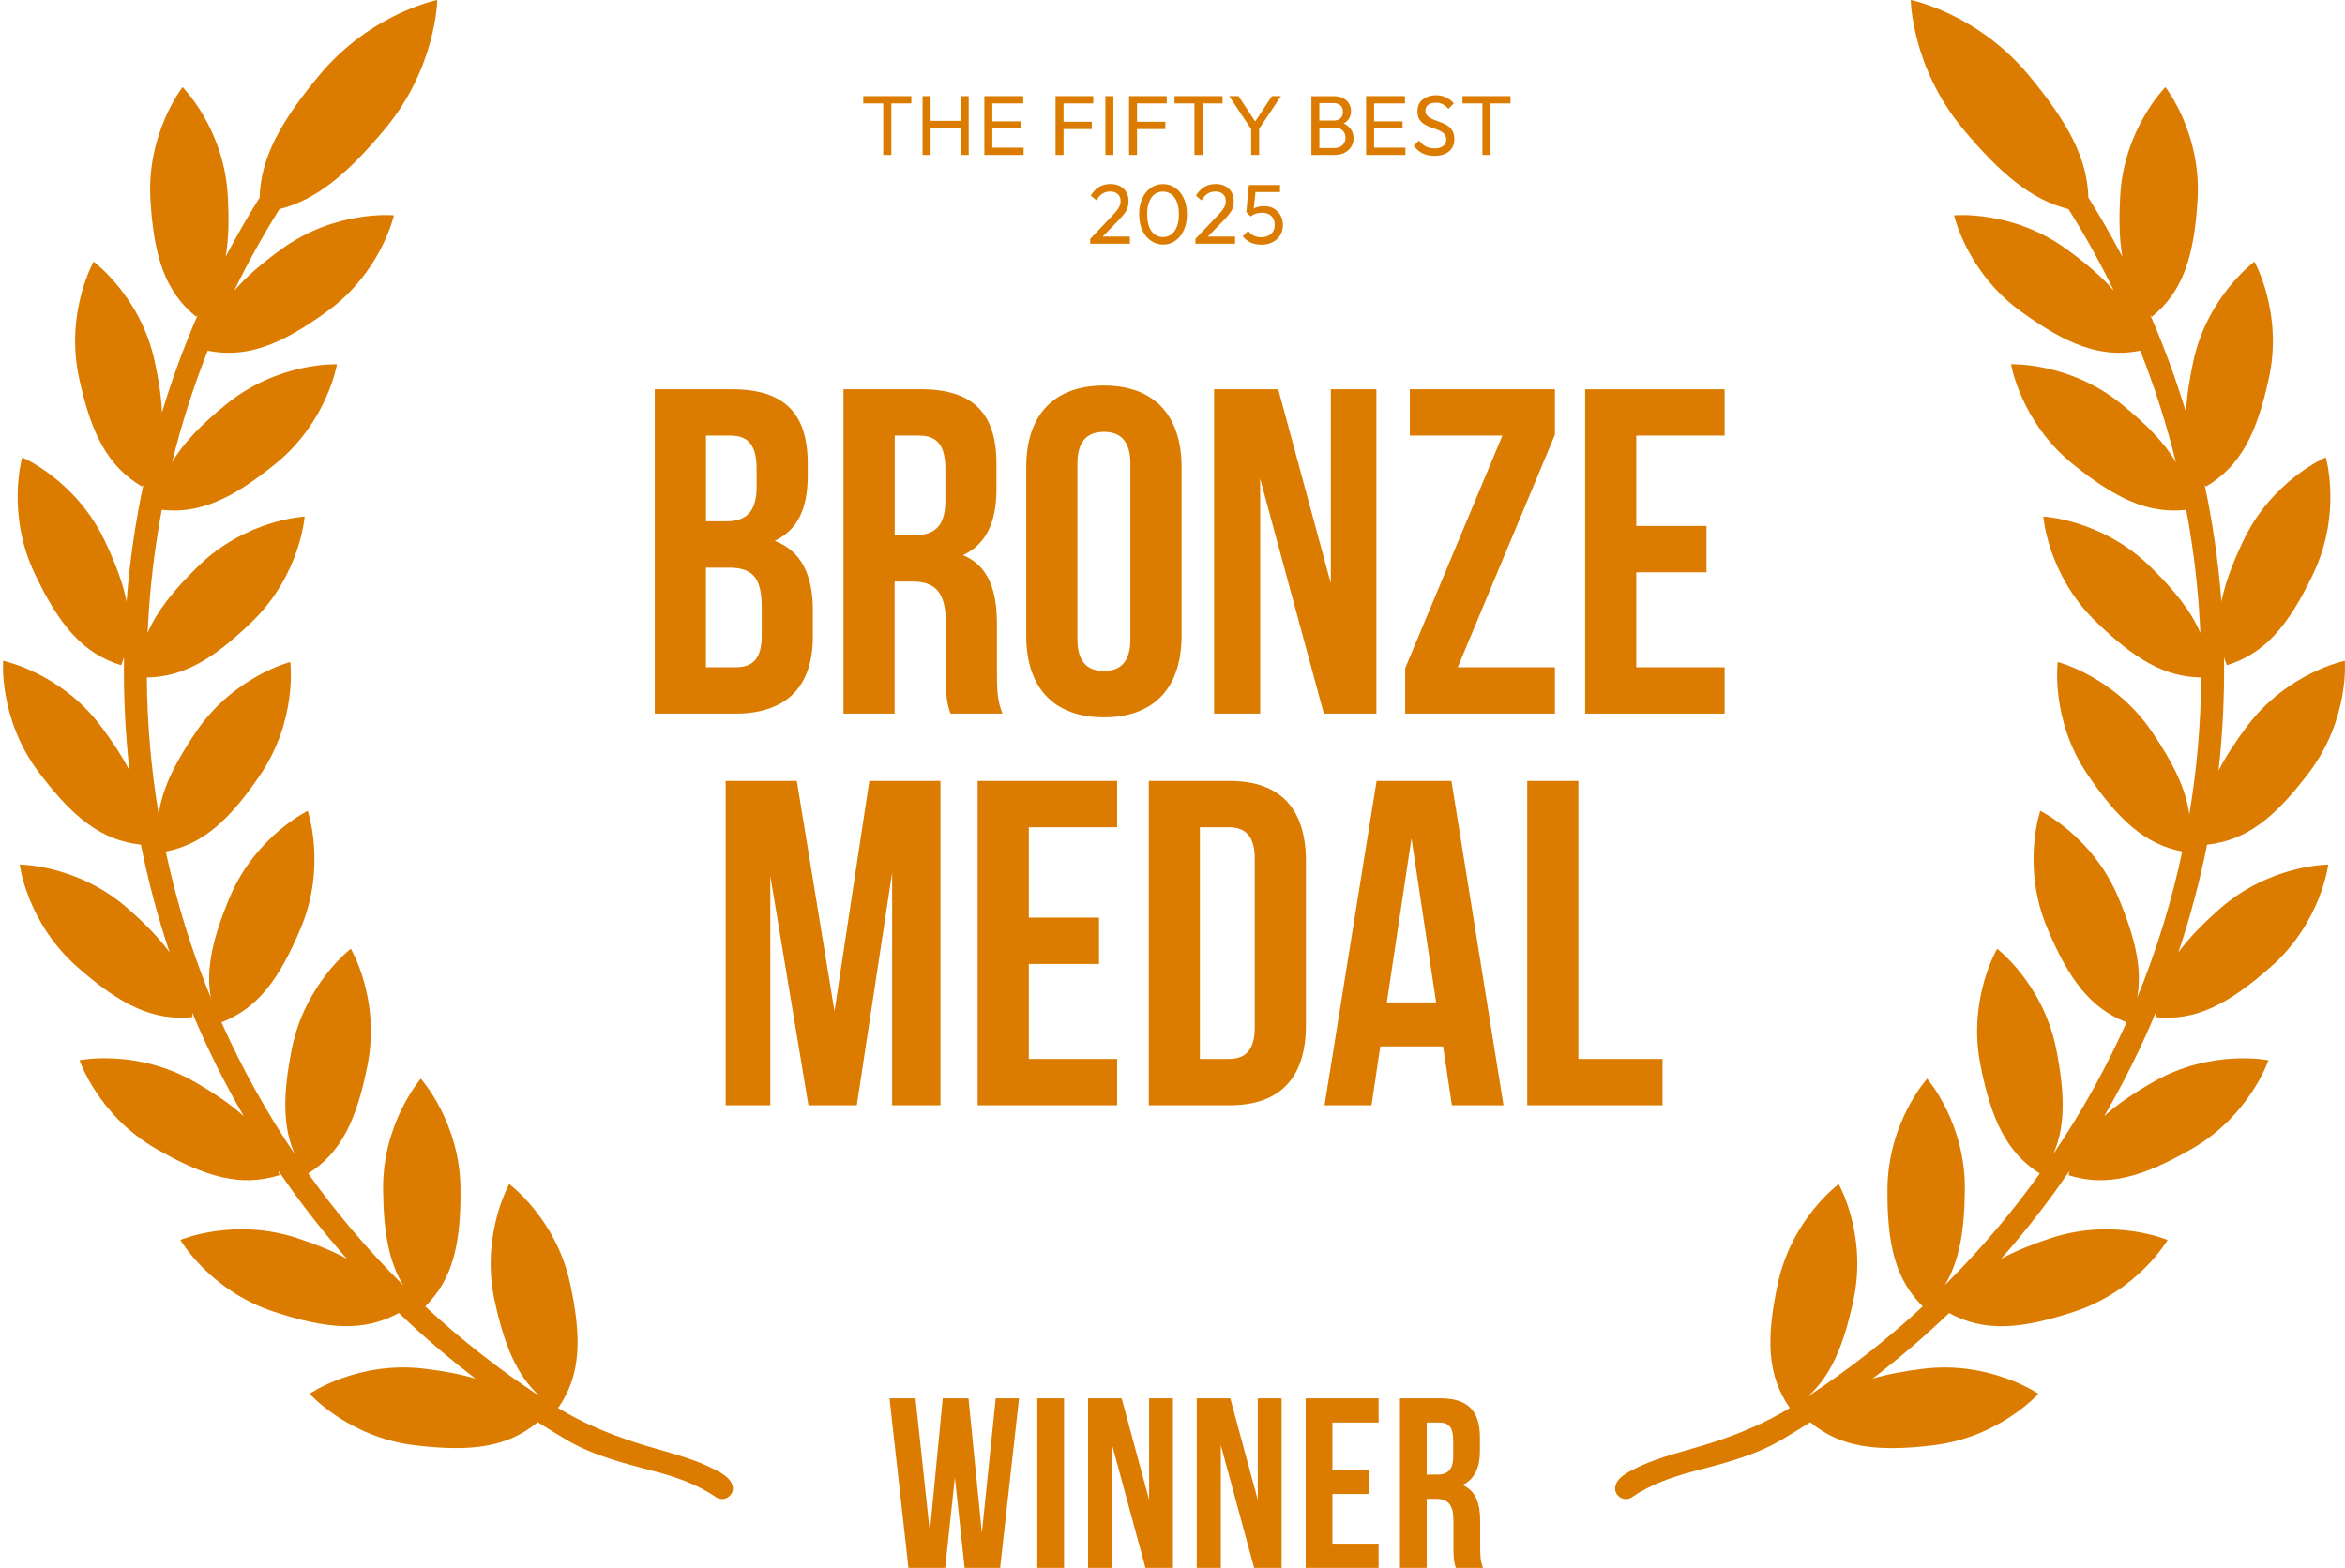
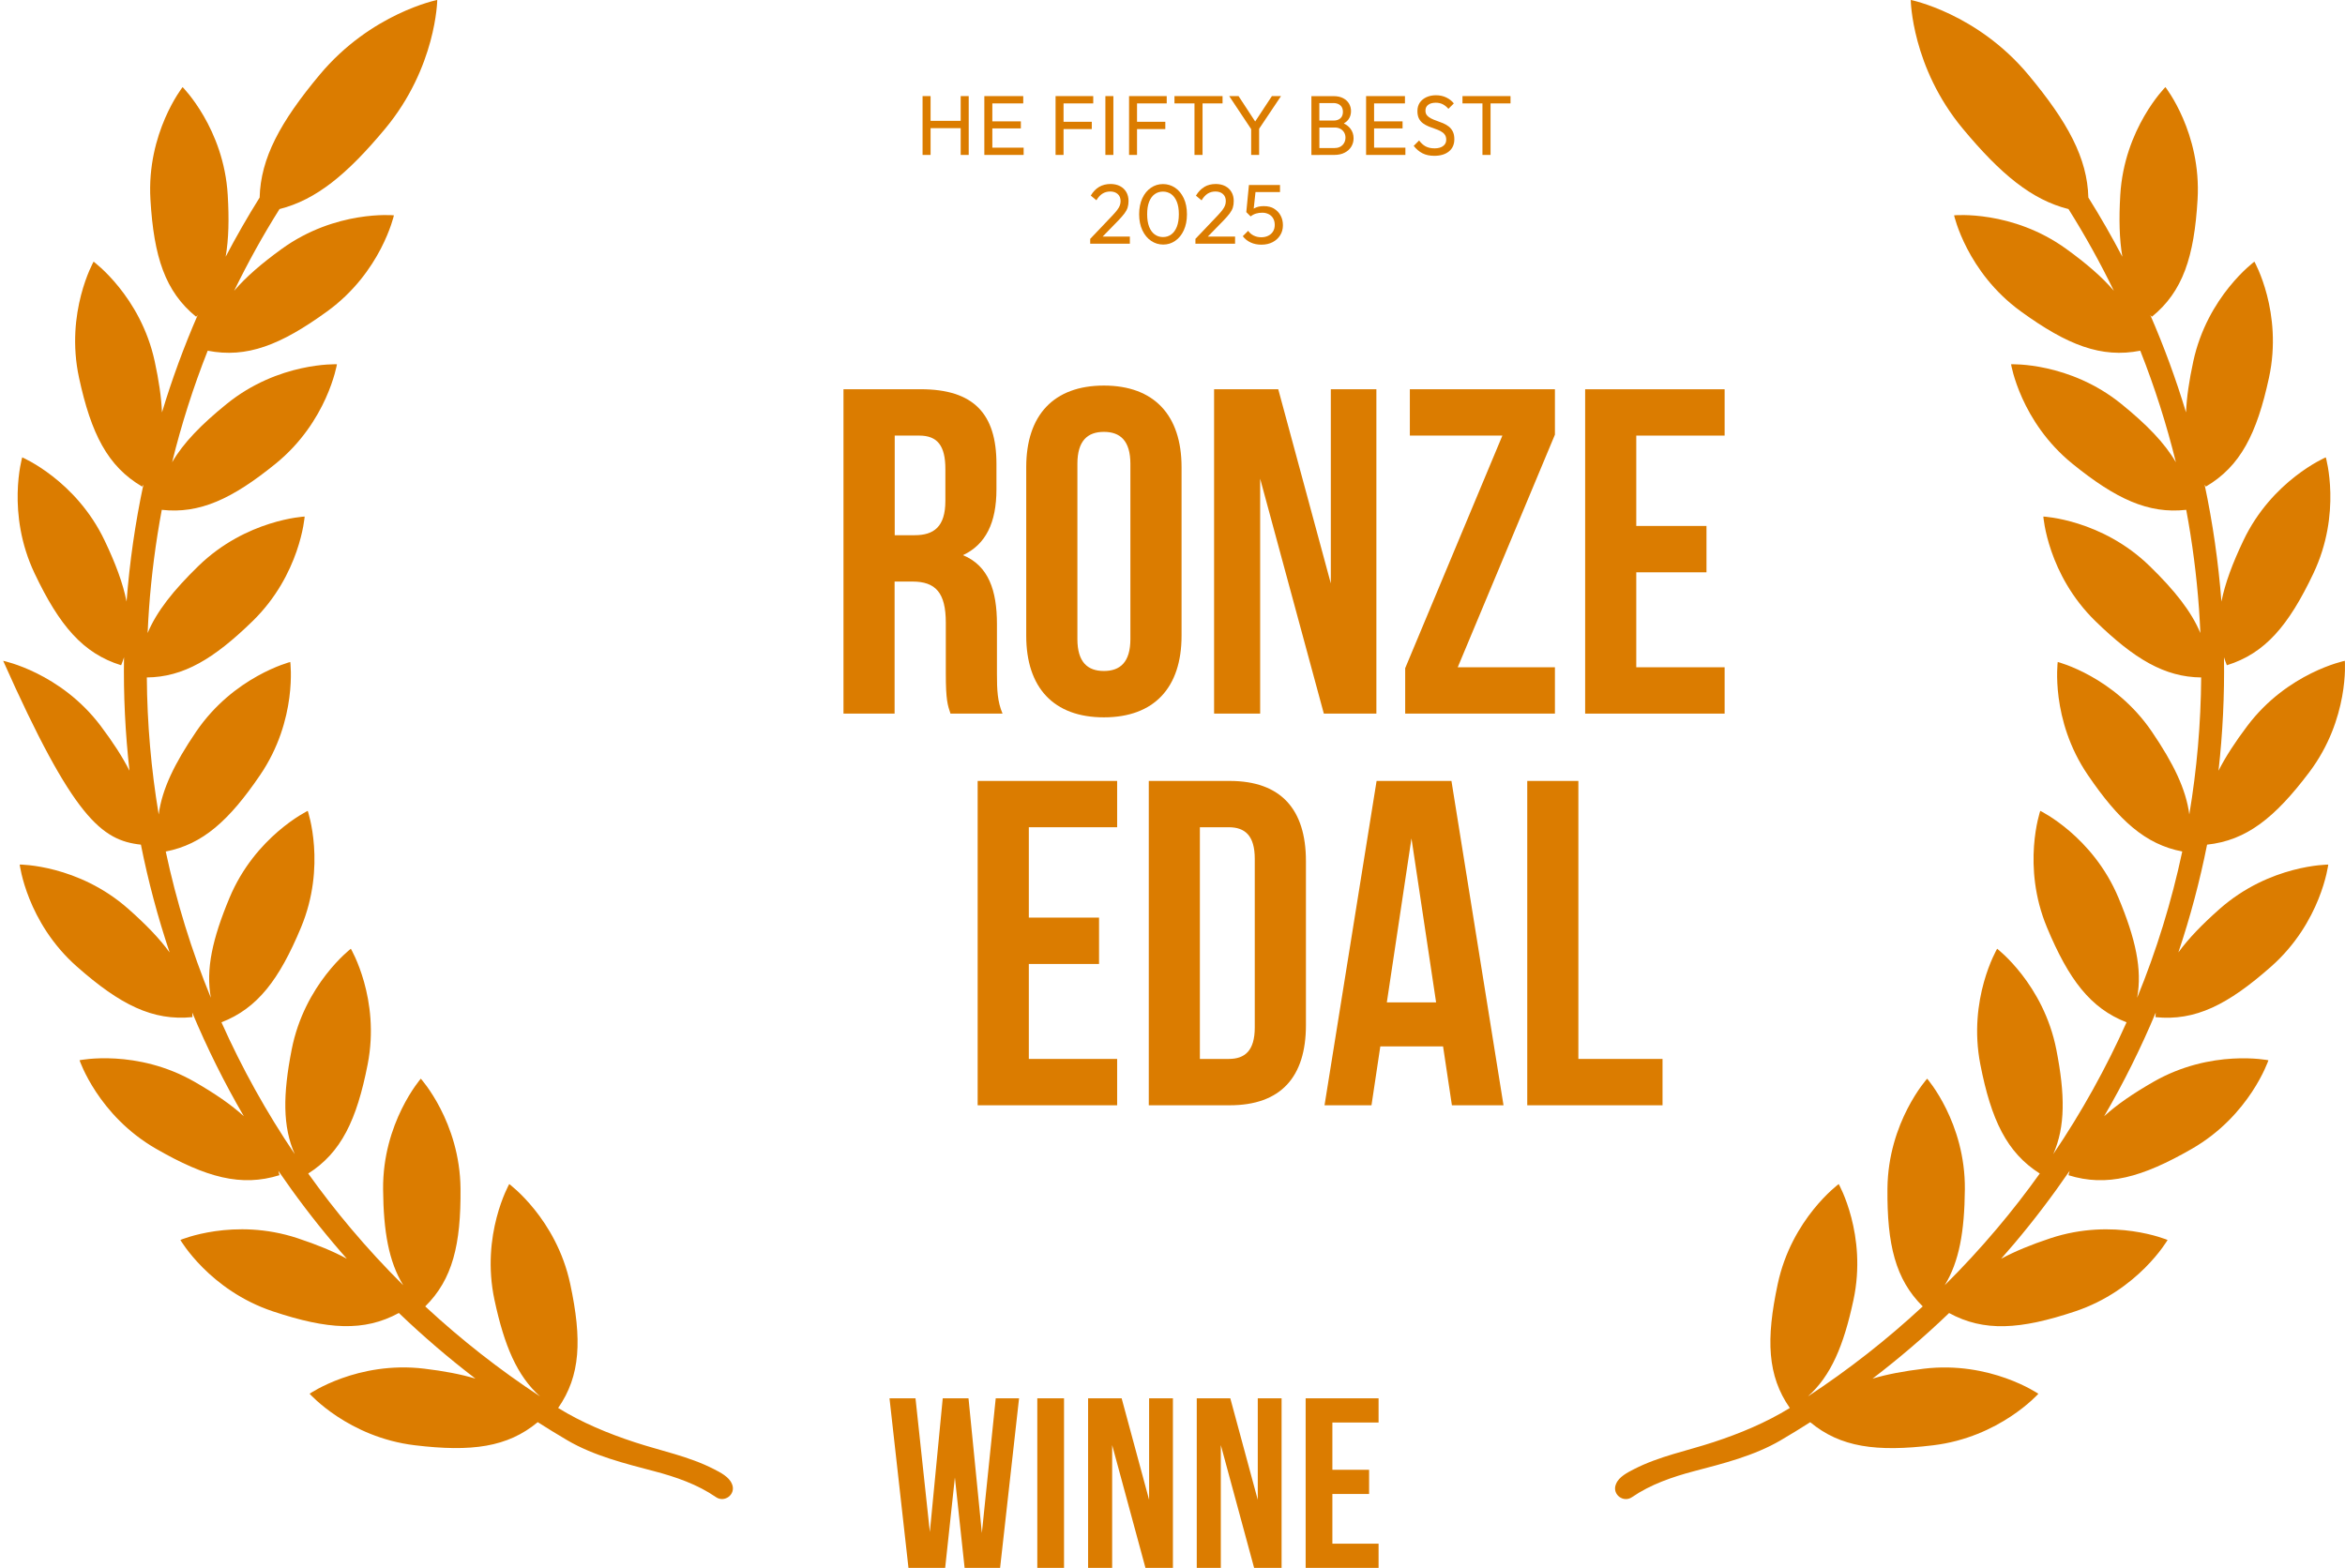
<svg xmlns="http://www.w3.org/2000/svg" width="160" height="107" viewBox="0 0 160 107" fill="none">
-   <path d="M49.938 101.271C49.75 100.784 49.137 100.48 48.703 100.257C46.997 99.381 45.098 99.017 43.288 98.419C41.48 97.824 39.705 97.088 38.083 96.088C39.614 93.886 39.719 91.418 38.906 87.62C37.953 83.165 34.746 80.806 34.746 80.806C34.746 80.806 32.786 84.261 33.74 88.72C34.409 91.845 35.28 93.897 36.847 95.297C34.08 93.479 31.46 91.426 29.013 89.155C30.877 87.317 31.454 84.936 31.421 81.12C31.38 76.562 28.712 73.614 28.712 73.614C28.712 73.614 26.097 76.609 26.139 81.167C26.163 84.044 26.526 86.099 27.512 87.711C26.274 86.48 25.083 85.19 23.947 83.843C22.918 82.625 21.948 81.371 21.03 80.087C23.28 78.659 24.342 76.433 25.085 72.641C25.962 68.169 23.938 64.747 23.938 64.747C23.938 64.747 20.773 67.16 19.9 71.633C19.3 74.694 19.281 76.89 20.11 78.761C18.172 75.896 16.503 72.886 15.11 69.767C17.575 68.811 19.057 66.846 20.536 63.3C22.291 59.092 20.997 55.337 20.997 55.337C20.997 55.337 17.412 57.07 15.657 61.278C14.496 64.058 14.029 66.155 14.388 68.095C13.064 64.865 12.036 61.526 11.309 58.111C13.827 57.624 15.637 55.998 17.752 52.887C20.317 49.115 19.806 45.177 19.806 45.177C19.806 45.177 15.947 46.161 13.382 49.933C11.909 52.099 11.052 53.862 10.828 55.582C10.314 52.512 10.04 49.387 10.018 46.232C12.514 46.208 14.584 44.97 17.227 42.397C20.497 39.214 20.787 35.252 20.787 35.252C20.787 35.252 16.809 35.444 13.537 38.627C11.831 40.289 10.69 41.724 10.073 43.201C10.098 42.65 10.126 42.096 10.167 41.545C10.33 39.266 10.623 37.012 11.038 34.794C13.622 35.081 15.845 34.047 18.797 31.653C22.343 28.779 22.99 24.86 22.99 24.86C22.99 24.86 19.01 24.692 15.463 27.569C13.73 28.974 12.506 30.228 11.743 31.548C12.381 28.95 13.194 26.406 14.172 23.934C16.834 24.455 19.148 23.552 22.319 21.253C26.017 18.575 26.877 14.695 26.877 14.695C26.877 14.695 22.913 14.312 19.214 16.993C17.849 17.983 16.779 18.903 15.977 19.843C16.906 17.933 17.937 16.07 19.071 14.268C21.572 13.637 23.69 11.893 26.268 8.798C29.776 4.588 29.834 -0.003 29.834 -0.003C29.834 -0.003 25.318 0.896 21.807 5.106C19.12 8.327 17.785 10.791 17.716 13.48C16.89 14.797 16.119 16.145 15.397 17.52C15.604 16.326 15.635 14.946 15.538 13.306C15.27 8.757 12.459 5.944 12.459 5.944C12.459 5.944 9.996 9.066 10.264 13.615C10.496 17.533 11.267 19.895 13.382 21.617C13.421 21.579 13.454 21.537 13.49 21.499C12.55 23.662 11.734 25.88 11.052 28.145C11.008 27.112 10.839 25.968 10.557 24.665C9.595 20.209 6.386 17.856 6.386 17.856C6.386 17.856 4.431 21.317 5.391 25.773C6.22 29.611 7.345 31.826 9.697 33.207C9.728 33.166 9.753 33.121 9.783 33.077C9.227 35.692 8.843 38.357 8.636 41.055C8.393 39.815 7.887 38.459 7.138 36.888C5.178 32.772 1.515 31.212 1.515 31.212C1.515 31.212 0.407 35.026 2.367 39.145C4.053 42.691 5.659 44.593 8.265 45.4C8.34 45.218 8.404 45.039 8.462 44.857C8.42 47.459 8.547 50.043 8.835 52.598C8.354 51.647 7.701 50.644 6.867 49.536C4.119 45.893 0.216 45.097 0.216 45.097C0.216 45.097 -0.105 49.054 2.643 52.7C4.99 55.813 6.933 57.354 9.614 57.643C10.112 60.137 10.767 62.595 11.574 65C10.878 64.041 9.943 63.077 8.749 62.022C5.327 58.999 1.344 59.001 1.344 59.001C1.344 59.001 1.825 62.945 5.247 65.965C8.194 68.566 10.419 69.687 13.133 69.412C13.133 69.307 13.125 69.208 13.117 69.103C14.131 71.525 15.306 73.89 16.635 76.174C15.765 75.38 14.662 74.628 13.291 73.837C9.33 71.558 5.427 72.355 5.427 72.355C5.427 72.355 6.69 76.121 10.648 78.398C14.059 80.359 16.464 81.015 19.068 80.2C19.046 80.098 19.018 79.999 18.99 79.899C20.154 81.6 21.404 83.25 22.75 84.843C23.051 85.201 23.355 85.554 23.665 85.901C22.73 85.391 21.625 84.939 20.309 84.504C15.972 83.063 12.307 84.62 12.307 84.62C12.307 84.62 14.3 88.058 18.637 89.5C22.355 90.734 24.834 90.899 27.214 89.604C28.878 91.2 30.622 92.693 32.438 94.082C31.435 93.782 30.285 93.564 28.942 93.404C24.403 92.859 21.124 95.115 21.124 95.115C21.124 95.115 23.767 98.086 28.306 98.632C32.17 99.097 34.627 98.769 36.69 97.055C37.356 97.48 38.03 97.893 38.71 98.293C40.515 99.348 42.621 99.874 44.637 100.403C46.099 100.786 47.594 101.304 48.849 102.17C49.438 102.575 50.209 101.985 49.958 101.315C49.952 101.299 49.947 101.282 49.938 101.269V101.271Z" fill="#DB7C00" />
+   <path d="M49.938 101.271C49.75 100.784 49.137 100.48 48.703 100.257C46.997 99.381 45.098 99.017 43.288 98.419C41.48 97.824 39.705 97.088 38.083 96.088C39.614 93.886 39.719 91.418 38.906 87.62C37.953 83.165 34.746 80.806 34.746 80.806C34.746 80.806 32.786 84.261 33.74 88.72C34.409 91.845 35.28 93.897 36.847 95.297C34.08 93.479 31.46 91.426 29.013 89.155C30.877 87.317 31.454 84.936 31.421 81.12C31.38 76.562 28.712 73.614 28.712 73.614C28.712 73.614 26.097 76.609 26.139 81.167C26.163 84.044 26.526 86.099 27.512 87.711C26.274 86.48 25.083 85.19 23.947 83.843C22.918 82.625 21.948 81.371 21.03 80.087C23.28 78.659 24.342 76.433 25.085 72.641C25.962 68.169 23.938 64.747 23.938 64.747C23.938 64.747 20.773 67.16 19.9 71.633C19.3 74.694 19.281 76.89 20.11 78.761C18.172 75.896 16.503 72.886 15.11 69.767C17.575 68.811 19.057 66.846 20.536 63.3C22.291 59.092 20.997 55.337 20.997 55.337C20.997 55.337 17.412 57.07 15.657 61.278C14.496 64.058 14.029 66.155 14.388 68.095C13.064 64.865 12.036 61.526 11.309 58.111C13.827 57.624 15.637 55.998 17.752 52.887C20.317 49.115 19.806 45.177 19.806 45.177C19.806 45.177 15.947 46.161 13.382 49.933C11.909 52.099 11.052 53.862 10.828 55.582C10.314 52.512 10.04 49.387 10.018 46.232C12.514 46.208 14.584 44.97 17.227 42.397C20.497 39.214 20.787 35.252 20.787 35.252C20.787 35.252 16.809 35.444 13.537 38.627C11.831 40.289 10.69 41.724 10.073 43.201C10.098 42.65 10.126 42.096 10.167 41.545C10.33 39.266 10.623 37.012 11.038 34.794C13.622 35.081 15.845 34.047 18.797 31.653C22.343 28.779 22.99 24.86 22.99 24.86C22.99 24.86 19.01 24.692 15.463 27.569C13.73 28.974 12.506 30.228 11.743 31.548C12.381 28.95 13.194 26.406 14.172 23.934C16.834 24.455 19.148 23.552 22.319 21.253C26.017 18.575 26.877 14.695 26.877 14.695C26.877 14.695 22.913 14.312 19.214 16.993C17.849 17.983 16.779 18.903 15.977 19.843C16.906 17.933 17.937 16.07 19.071 14.268C21.572 13.637 23.69 11.893 26.268 8.798C29.776 4.588 29.834 -0.003 29.834 -0.003C29.834 -0.003 25.318 0.896 21.807 5.106C19.12 8.327 17.785 10.791 17.716 13.48C16.89 14.797 16.119 16.145 15.397 17.52C15.604 16.326 15.635 14.946 15.538 13.306C15.27 8.757 12.459 5.944 12.459 5.944C12.459 5.944 9.996 9.066 10.264 13.615C10.496 17.533 11.267 19.895 13.382 21.617C13.421 21.579 13.454 21.537 13.49 21.499C12.55 23.662 11.734 25.88 11.052 28.145C11.008 27.112 10.839 25.968 10.557 24.665C9.595 20.209 6.386 17.856 6.386 17.856C6.386 17.856 4.431 21.317 5.391 25.773C6.22 29.611 7.345 31.826 9.697 33.207C9.728 33.166 9.753 33.121 9.783 33.077C9.227 35.692 8.843 38.357 8.636 41.055C8.393 39.815 7.887 38.459 7.138 36.888C5.178 32.772 1.515 31.212 1.515 31.212C1.515 31.212 0.407 35.026 2.367 39.145C4.053 42.691 5.659 44.593 8.265 45.4C8.34 45.218 8.404 45.039 8.462 44.857C8.42 47.459 8.547 50.043 8.835 52.598C8.354 51.647 7.701 50.644 6.867 49.536C4.119 45.893 0.216 45.097 0.216 45.097C4.99 55.813 6.933 57.354 9.614 57.643C10.112 60.137 10.767 62.595 11.574 65C10.878 64.041 9.943 63.077 8.749 62.022C5.327 58.999 1.344 59.001 1.344 59.001C1.344 59.001 1.825 62.945 5.247 65.965C8.194 68.566 10.419 69.687 13.133 69.412C13.133 69.307 13.125 69.208 13.117 69.103C14.131 71.525 15.306 73.89 16.635 76.174C15.765 75.38 14.662 74.628 13.291 73.837C9.33 71.558 5.427 72.355 5.427 72.355C5.427 72.355 6.69 76.121 10.648 78.398C14.059 80.359 16.464 81.015 19.068 80.2C19.046 80.098 19.018 79.999 18.99 79.899C20.154 81.6 21.404 83.25 22.75 84.843C23.051 85.201 23.355 85.554 23.665 85.901C22.73 85.391 21.625 84.939 20.309 84.504C15.972 83.063 12.307 84.62 12.307 84.62C12.307 84.62 14.3 88.058 18.637 89.5C22.355 90.734 24.834 90.899 27.214 89.604C28.878 91.2 30.622 92.693 32.438 94.082C31.435 93.782 30.285 93.564 28.942 93.404C24.403 92.859 21.124 95.115 21.124 95.115C21.124 95.115 23.767 98.086 28.306 98.632C32.17 99.097 34.627 98.769 36.69 97.055C37.356 97.48 38.03 97.893 38.71 98.293C40.515 99.348 42.621 99.874 44.637 100.403C46.099 100.786 47.594 101.304 48.849 102.17C49.438 102.575 50.209 101.985 49.958 101.315C49.952 101.299 49.947 101.282 49.938 101.269V101.271Z" fill="#DB7C00" />
  <path d="M148.631 65C149.438 62.595 150.093 60.137 150.59 57.643C153.274 57.356 155.215 55.813 157.562 52.7C160.309 49.057 159.989 45.097 159.989 45.097C159.989 45.097 156.086 45.891 153.338 49.536C152.503 50.644 151.851 51.644 151.37 52.598C151.657 50.043 151.782 47.459 151.743 44.857C151.801 45.039 151.865 45.218 151.939 45.4C154.546 44.593 156.152 42.691 157.838 39.145C159.798 35.028 158.69 31.212 158.69 31.212C158.69 31.212 155.024 32.769 153.067 36.888C152.318 38.459 151.815 39.815 151.569 41.055C151.359 38.354 150.977 35.692 150.422 33.077C150.452 33.121 150.477 33.163 150.508 33.207C152.86 31.826 153.985 29.611 154.814 25.773C155.776 21.317 153.819 17.856 153.819 17.856C153.819 17.856 150.61 20.209 149.648 24.665C149.366 25.968 149.197 27.112 149.153 28.145C148.47 25.88 147.655 23.662 146.715 21.499C146.751 21.537 146.784 21.579 146.823 21.617C148.937 19.895 149.709 17.533 149.941 13.615C150.209 9.066 147.746 5.944 147.746 5.944C147.746 5.944 144.935 8.757 144.667 13.306C144.57 14.946 144.603 16.324 144.808 17.52C144.086 16.145 143.315 14.797 142.489 13.48C142.42 10.791 141.084 8.33 138.398 5.106C134.89 0.896 130.37 -0.003 130.37 -0.003C130.37 -0.003 130.428 4.591 133.936 8.798C136.515 11.896 138.633 13.64 141.134 14.268C142.267 16.07 143.299 17.933 144.227 19.843C143.426 18.903 142.356 17.983 140.99 16.993C137.292 14.315 133.328 14.695 133.328 14.695C133.328 14.695 134.188 18.572 137.886 21.253C141.057 23.552 143.373 24.455 146.032 23.934C147.011 26.409 147.821 28.95 148.462 31.548C147.696 30.231 146.475 28.974 144.741 27.569C141.195 24.695 137.215 24.86 137.215 24.86C137.215 24.86 137.861 28.779 141.408 31.653C144.363 34.047 146.582 35.083 149.167 34.794C149.582 37.015 149.875 39.266 150.038 41.545C150.076 42.099 150.107 42.65 150.132 43.201C149.512 41.721 148.374 40.286 146.668 38.627C143.398 35.444 139.418 35.252 139.418 35.252C139.418 35.252 139.705 39.211 142.978 42.397C145.62 44.968 147.691 46.208 150.187 46.232C150.165 49.387 149.891 52.509 149.377 55.582C149.153 53.862 148.296 52.099 146.823 49.933C144.258 46.161 140.399 45.177 140.399 45.177C140.399 45.177 139.885 49.115 142.453 52.887C144.567 55.995 146.378 57.624 148.896 58.111C148.169 61.526 147.141 64.865 145.817 68.095C146.176 66.155 145.709 64.058 144.548 61.278C142.793 57.07 139.208 55.337 139.208 55.337C139.208 55.337 137.914 59.092 139.669 63.3C141.148 66.846 142.63 68.811 145.095 69.767C143.702 72.886 142.033 75.896 140.095 78.761C140.924 76.888 140.905 74.694 140.305 71.633C139.429 67.161 136.266 64.747 136.266 64.747C136.266 64.747 134.246 68.169 135.119 72.641C135.86 76.433 136.924 78.657 139.174 80.087C138.257 81.371 137.284 82.625 136.255 83.843C135.119 85.19 133.928 86.48 132.69 87.711C133.676 86.099 134.038 84.044 134.063 81.167C134.105 76.609 131.49 73.614 131.49 73.614C131.49 73.614 128.822 76.562 128.781 81.12C128.748 84.934 129.328 87.314 131.189 89.155C128.74 91.428 126.119 93.481 123.355 95.297C124.925 93.895 125.793 91.845 126.462 88.72C127.415 84.264 125.456 80.806 125.456 80.806C125.456 80.806 122.249 83.162 121.296 87.62C120.483 91.418 120.588 93.886 122.119 96.088C120.494 97.088 118.722 97.824 116.914 98.419C115.107 99.014 113.205 99.381 111.499 100.257C111.065 100.48 110.452 100.784 110.264 101.271C110.258 101.288 110.253 101.304 110.244 101.318C109.993 101.988 110.761 102.577 111.353 102.172C112.611 101.307 114.106 100.792 115.565 100.406C117.581 99.877 119.687 99.351 121.492 98.295C122.175 97.896 122.846 97.482 123.512 97.058C125.575 98.772 128.029 99.1 131.896 98.634C136.435 98.089 139.078 95.118 139.078 95.118C139.078 95.118 135.799 92.861 131.26 93.407C129.917 93.57 128.767 93.784 127.764 94.085C129.58 92.696 131.327 91.203 132.988 89.607C135.365 90.905 137.848 90.74 141.565 89.502C145.902 88.061 147.895 84.622 147.895 84.622C147.895 84.622 144.23 83.066 139.893 84.507C138.58 84.942 137.474 85.397 136.537 85.904C136.847 85.554 137.151 85.201 137.452 84.846C138.796 83.253 140.048 81.6 141.212 79.902C141.184 80.001 141.156 80.1 141.134 80.203C143.738 81.015 146.143 80.362 149.554 78.4C153.515 76.121 154.775 72.358 154.775 72.358C154.775 72.358 150.872 71.561 146.911 73.84C145.54 74.628 144.437 75.383 143.567 76.177C144.899 73.89 146.071 71.528 147.085 69.106C147.08 69.208 147.072 69.31 147.069 69.415C149.783 69.693 152.008 68.571 154.955 65.967C158.377 62.945 158.858 59.004 158.858 59.004C158.858 59.004 154.875 59.004 151.453 62.024C150.259 63.08 149.324 64.044 148.628 65.003L148.631 65Z" fill="#DB7C00" />
  <path d="M66.993 104.619L66.081 95.427H64.323L63.444 104.553L62.465 95.427H60.691L61.985 107H64.489L65.152 100.833L65.816 107H68.237L69.531 95.427H67.939L66.993 104.619Z" fill="#DB7C00" />
  <path d="M72.599 95.427H70.775V107H72.599V95.427Z" fill="#DB7C00" />
  <path d="M78.404 102.354L76.53 95.427H74.241V107H75.883V98.618L78.155 107H80.029V95.427H78.404V102.354Z" fill="#DB7C00" />
  <path d="M85.818 102.354L83.944 95.427H81.655V107H83.297V98.618L85.569 107H87.443V95.427H85.818V102.354Z" fill="#DB7C00" />
  <path d="M89.085 107H94.061V105.347H90.909V101.957H93.414V100.304H90.909V97.08H94.061V95.427H89.085V107Z" fill="#DB7C00" />
-   <path d="M100.993 103.809C100.993 102.602 100.694 101.726 99.782 101.346C100.595 100.965 100.976 100.188 100.976 98.998V98.089C100.976 96.303 100.163 95.427 98.273 95.427H95.519V107H97.344V102.288H97.974C98.803 102.288 99.168 102.685 99.168 103.759V105.578C99.168 106.521 99.235 106.702 99.334 107H101.192C101.009 106.57 100.993 106.157 100.993 105.595V103.809ZM99.152 99.411C99.152 100.337 98.737 100.635 98.057 100.635H97.344V97.08H98.223C98.87 97.08 99.152 97.444 99.152 98.27V99.411Z" fill="#DB7C00" />
-   <path d="M60.265 10.573H60.818V7.057H62.181V6.558H58.902V7.057H60.265V10.573Z" fill="#DB7C00" />
  <path d="M63.494 8.746H65.548V10.573H66.095V6.558H65.548V8.247H63.494V6.558H62.947V10.573H63.494V8.746Z" fill="#DB7C00" />
  <path d="M67.707 10.573H69.843V10.077H67.707V8.763H69.653V8.283H67.707V7.057H69.816V6.558H67.707H67.532H67.162V10.573H67.532H67.707Z" fill="#DB7C00" />
  <path d="M72.566 8.809H74.493V8.311H72.566V7.057H74.592V6.558H72.566H72.392H72.022V10.573H72.566V8.809Z" fill="#DB7C00" />
  <path d="M75.966 6.558H75.421V10.573H75.966V6.558Z" fill="#DB7C00" />
  <path d="M77.58 8.809H79.51V8.311H77.58V7.057H79.606V6.558H77.58H77.406H77.036V10.573H77.58V8.809Z" fill="#DB7C00" />
  <path d="M81.5 10.573H82.05V7.057H83.415V6.558H80.134V7.057H81.5V10.573Z" fill="#DB7C00" />
  <path d="M85.367 10.573H85.911V8.787L87.404 6.558H86.782L85.641 8.291L84.507 6.558H83.869L85.367 8.812V10.573Z" fill="#DB7C00" />
  <path d="M90.022 10.573H91.031C91.312 10.573 91.553 10.521 91.746 10.419C91.943 10.317 92.092 10.182 92.197 10.011C92.302 9.84 92.355 9.65 92.355 9.438C92.355 9.184 92.283 8.964 92.136 8.776C92.023 8.63 91.874 8.515 91.691 8.426C91.818 8.349 91.926 8.258 92.004 8.151C92.122 7.988 92.18 7.801 92.18 7.583C92.18 7.399 92.136 7.228 92.045 7.073C91.954 6.919 91.821 6.795 91.644 6.701C91.467 6.608 91.249 6.561 90.986 6.561H89.477V10.576H90.022V10.573ZM91.802 9.399C91.802 9.592 91.735 9.757 91.606 9.895C91.473 10.033 91.293 10.102 91.061 10.102H90.022V8.702H91.072C91.224 8.702 91.354 8.735 91.465 8.798C91.575 8.862 91.658 8.947 91.716 9.049C91.774 9.151 91.802 9.272 91.802 9.402V9.399ZM90.967 7.032C91.169 7.032 91.329 7.084 91.448 7.186C91.567 7.288 91.628 7.437 91.628 7.63C91.628 7.823 91.57 7.972 91.456 8.074C91.343 8.176 91.185 8.228 90.989 8.228H90.019V7.035H90.964L90.967 7.032Z" fill="#DB7C00" />
  <path d="M93.754 10.573H95.89V10.077H93.754V8.763H95.697V8.283H93.754V7.057H95.86V6.558H93.754H93.579H93.209V10.573H93.579H93.754Z" fill="#DB7C00" />
  <path d="M98.464 9.967C98.317 10.072 98.127 10.124 97.886 10.124C97.646 10.124 97.438 10.08 97.27 9.989C97.101 9.898 96.957 9.763 96.827 9.586L96.457 9.956C96.631 10.176 96.83 10.344 97.054 10.46C97.278 10.576 97.549 10.634 97.861 10.634C98.284 10.634 98.616 10.534 98.862 10.333C99.108 10.132 99.23 9.854 99.23 9.501C99.23 9.289 99.194 9.113 99.122 8.972C99.05 8.831 98.956 8.716 98.84 8.628C98.724 8.539 98.597 8.465 98.456 8.407C98.315 8.349 98.176 8.297 98.035 8.247C97.894 8.2 97.764 8.145 97.648 8.087C97.532 8.03 97.438 7.958 97.366 7.875C97.295 7.793 97.259 7.682 97.259 7.547C97.259 7.377 97.322 7.244 97.449 7.151C97.576 7.057 97.748 7.01 97.966 7.01C98.143 7.01 98.301 7.046 98.439 7.115C98.577 7.184 98.704 7.288 98.826 7.426L99.196 7.057C99.064 6.892 98.895 6.757 98.685 6.655C98.475 6.553 98.24 6.5 97.977 6.5C97.737 6.5 97.521 6.544 97.331 6.63C97.14 6.718 96.988 6.839 96.877 6.999C96.767 7.159 96.711 7.352 96.711 7.58C96.711 7.79 96.747 7.961 96.816 8.093C96.885 8.225 96.98 8.335 97.098 8.421C97.217 8.506 97.344 8.575 97.485 8.633C97.624 8.688 97.764 8.741 97.903 8.787C98.041 8.834 98.171 8.887 98.287 8.947C98.403 9.008 98.497 9.082 98.569 9.176C98.641 9.27 98.677 9.391 98.677 9.54C98.677 9.722 98.605 9.865 98.458 9.967H98.464Z" fill="#DB7C00" />
  <path d="M101.148 10.573H101.701V7.057H103.063V6.558H99.785V7.057H101.148V10.573Z" fill="#DB7C00" />
  <path d="M74.805 13.673C74.924 13.469 75.062 13.318 75.217 13.218C75.372 13.119 75.551 13.069 75.756 13.069C75.96 13.069 76.135 13.127 76.264 13.243C76.394 13.359 76.458 13.519 76.458 13.723C76.458 13.827 76.441 13.926 76.405 14.023C76.37 14.119 76.309 14.224 76.223 14.337C76.137 14.45 76.018 14.585 75.872 14.739L74.385 16.302V16.632H77.091V16.147H75.231L76.298 15.053C76.48 14.863 76.621 14.701 76.723 14.566C76.826 14.428 76.897 14.296 76.939 14.163C76.98 14.031 77 13.885 77 13.717C77 13.486 76.95 13.282 76.848 13.108C76.748 12.934 76.604 12.799 76.422 12.703C76.237 12.607 76.021 12.557 75.775 12.557C75.477 12.557 75.217 12.623 74.993 12.755C74.769 12.888 74.578 13.086 74.424 13.348L74.808 13.667L74.805 13.673Z" fill="#DB7C00" />
  <path d="M80.179 12.813C79.93 12.645 79.653 12.562 79.35 12.562C79.045 12.562 78.777 12.645 78.531 12.813C78.282 12.981 78.086 13.218 77.942 13.527C77.799 13.835 77.724 14.199 77.724 14.621C77.724 15.042 77.799 15.406 77.945 15.717C78.092 16.029 78.291 16.269 78.54 16.437C78.788 16.605 79.065 16.69 79.366 16.69C79.667 16.69 79.936 16.608 80.181 16.439C80.427 16.271 80.624 16.032 80.767 15.723C80.911 15.412 80.986 15.048 80.986 14.626C80.986 14.205 80.914 13.835 80.767 13.527C80.621 13.218 80.425 12.979 80.179 12.813ZM80.295 15.478C80.201 15.709 80.076 15.883 79.913 16.001C79.753 16.12 79.565 16.178 79.352 16.178C79.139 16.178 78.951 16.12 78.788 16.001C78.625 15.883 78.498 15.709 78.407 15.478C78.316 15.246 78.271 14.96 78.271 14.621C78.271 14.282 78.316 13.998 78.407 13.767C78.498 13.538 78.625 13.364 78.788 13.249C78.951 13.133 79.137 13.075 79.347 13.075C79.557 13.075 79.748 13.133 79.911 13.249C80.074 13.364 80.201 13.538 80.295 13.769C80.389 14.001 80.433 14.285 80.433 14.621C80.433 14.957 80.386 15.246 80.295 15.478Z" fill="#DB7C00" />
  <path d="M82.169 12.761C81.945 12.893 81.754 13.091 81.599 13.353L81.984 13.673C82.103 13.469 82.241 13.318 82.395 13.218C82.55 13.119 82.73 13.069 82.934 13.069C83.139 13.069 83.313 13.127 83.443 13.243C83.573 13.359 83.637 13.519 83.637 13.723C83.637 13.827 83.62 13.926 83.584 14.023C83.548 14.119 83.487 14.224 83.402 14.337C83.316 14.45 83.197 14.585 83.051 14.739L81.564 16.302V16.632H84.27V16.147H82.409L83.476 15.053C83.659 14.863 83.8 14.701 83.902 14.566C84.004 14.428 84.076 14.296 84.118 14.163C84.159 14.031 84.178 13.885 84.178 13.717C84.178 13.486 84.129 13.282 84.026 13.108C83.927 12.934 83.783 12.799 83.601 12.703C83.415 12.607 83.2 12.557 82.954 12.557C82.655 12.557 82.395 12.623 82.172 12.755L82.169 12.761Z" fill="#DB7C00" />
  <path d="M86.937 14.241C86.744 14.125 86.509 14.067 86.23 14.067C86.086 14.067 85.961 14.081 85.854 14.108C85.746 14.136 85.649 14.175 85.563 14.224C85.555 14.23 85.549 14.235 85.541 14.241L85.663 13.108H87.335V12.623H85.215L85.035 14.475L85.331 14.77C85.447 14.676 85.569 14.613 85.699 14.574C85.829 14.535 85.972 14.516 86.13 14.516C86.288 14.516 86.426 14.549 86.556 14.613C86.686 14.676 86.788 14.77 86.862 14.894C86.937 15.018 86.976 15.166 86.976 15.346C86.976 15.525 86.937 15.668 86.86 15.795C86.782 15.921 86.675 16.018 86.536 16.087C86.398 16.156 86.241 16.192 86.058 16.192C85.865 16.192 85.691 16.153 85.533 16.073C85.375 15.993 85.254 15.888 85.165 15.751L84.795 16.12C84.941 16.31 85.124 16.453 85.337 16.55C85.552 16.649 85.796 16.698 86.066 16.698C86.354 16.698 86.606 16.641 86.827 16.528C87.048 16.415 87.219 16.258 87.346 16.056C87.473 15.855 87.534 15.629 87.534 15.373C87.534 15.117 87.482 14.91 87.379 14.715C87.277 14.519 87.128 14.362 86.934 14.246L86.937 14.241Z" fill="#DB7C00" />
-   <path d="M55.461 43.452V41.65C55.461 39.31 54.731 37.632 52.86 36.907C54.413 36.18 55.113 34.725 55.113 32.449V31.658C55.113 28.244 53.559 26.566 49.941 26.566H44.675V48.701H50.162C53.651 48.701 55.461 46.866 55.461 43.452ZM48.166 29.727H49.847C51.086 29.727 51.624 30.424 51.624 32.003V33.237C51.624 35.009 50.831 35.577 49.532 35.577H48.169V29.727H48.166ZM48.166 38.74H49.72C51.307 38.74 51.973 39.374 51.973 41.427V43.355C51.973 45.001 51.34 45.538 50.165 45.538H48.166V38.74Z" fill="#DB7C00" />
  <path d="M61.045 39.688H62.25C63.837 39.688 64.533 40.446 64.533 42.501V45.979C64.533 47.781 64.66 48.128 64.851 48.699H68.403C68.055 47.877 68.022 47.087 68.022 46.012V42.598C68.022 40.289 67.449 38.613 65.705 37.886C67.259 37.158 67.988 35.673 67.988 33.394V31.655C67.988 28.241 66.435 26.563 62.817 26.563H57.551V48.699H61.039V39.685L61.045 39.688ZM61.045 29.727H62.725C63.964 29.727 64.503 30.424 64.503 32.003V34.185C64.503 35.957 63.709 36.525 62.41 36.525H61.047V29.727H61.045Z" fill="#DB7C00" />
  <path d="M75.319 48.955C78.744 48.955 80.618 46.932 80.618 43.389V31.879C80.618 28.338 78.747 26.313 75.319 26.313C71.891 26.313 70.02 28.335 70.02 31.879V43.389C70.02 46.929 71.891 48.955 75.319 48.955ZM73.511 31.655C73.511 30.074 74.208 29.473 75.319 29.473C76.43 29.473 77.127 30.074 77.127 31.655V43.609C77.127 45.191 76.43 45.791 75.319 45.791C74.208 45.791 73.511 45.191 73.511 43.609V31.655Z" fill="#DB7C00" />
  <path d="M90.802 39.815L87.216 26.566H82.838V48.701H85.981V32.669L90.326 48.701H93.911V26.566H90.802V39.815Z" fill="#DB7C00" />
  <path d="M95.876 45.601V48.701H106.093V45.538H99.462L106.093 29.663V26.566H96.194V29.727H102.508L95.876 45.601Z" fill="#DB7C00" />
  <path d="M117.672 45.538H111.643V39.057H116.434V35.894H111.643V29.727H117.672V26.566H108.155V48.701H117.672V45.538Z" fill="#DB7C00" />
-   <path d="M60.871 75.43H64.168V53.295H59.315L56.937 69.01L54.367 53.295H49.513V75.43H52.559V59.776L55.16 75.43H58.46L60.871 59.555V75.43Z" fill="#DB7C00" />
  <path d="M76.223 56.455V53.295H66.706V75.43H76.223V72.267H70.197V65.786H74.988V62.622H70.197V56.455H76.223Z" fill="#DB7C00" />
  <path d="M89.104 58.764C89.104 55.224 87.39 53.295 83.902 53.295H78.382V75.43H83.902C87.39 75.43 89.104 73.501 89.104 69.96V58.764ZM85.613 70.117C85.613 71.699 84.947 72.267 83.836 72.267H81.868V56.455H83.836C84.947 56.455 85.613 57.026 85.613 58.605V70.115V70.117Z" fill="#DB7C00" />
  <path d="M93.925 53.295L90.373 75.43H93.577L94.179 71.412H98.461L99.064 75.43H102.585L99.033 53.295H93.925ZM94.624 68.409L96.305 57.216L97.986 68.409H94.624Z" fill="#DB7C00" />
  <path d="M113.435 72.267H107.693V53.295H104.205V75.43H113.435V72.267Z" fill="#DB7C00" />
</svg>